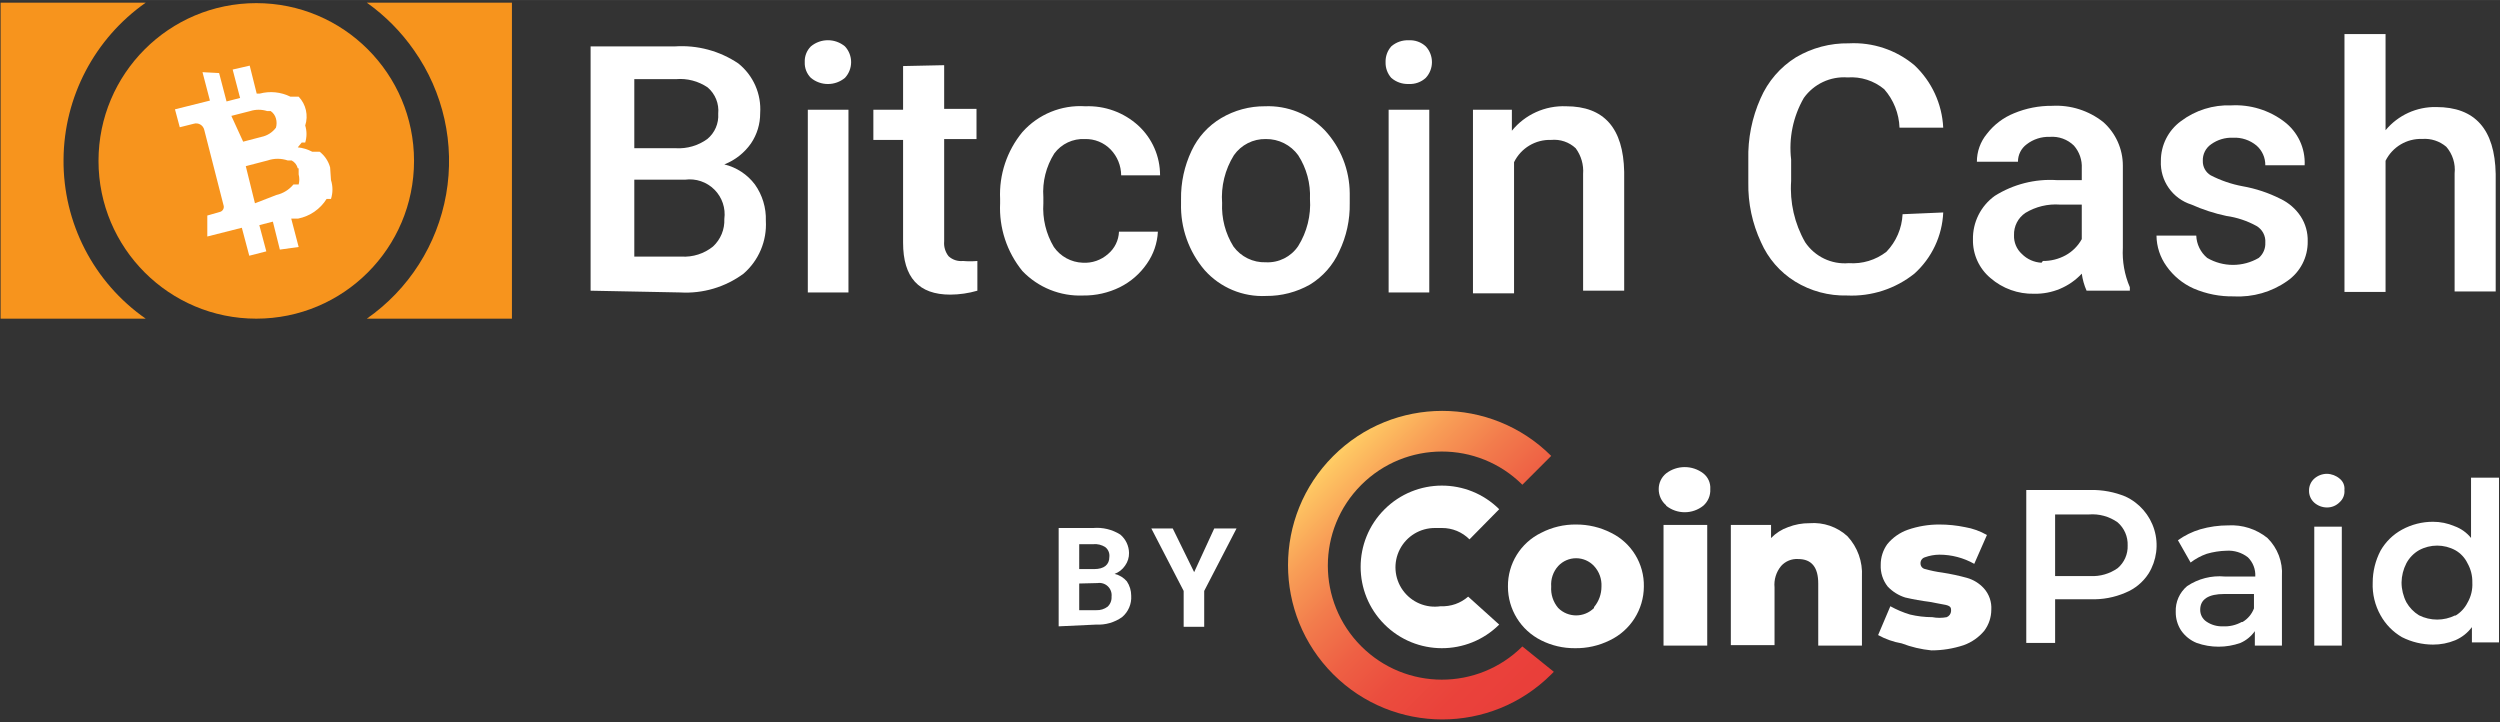
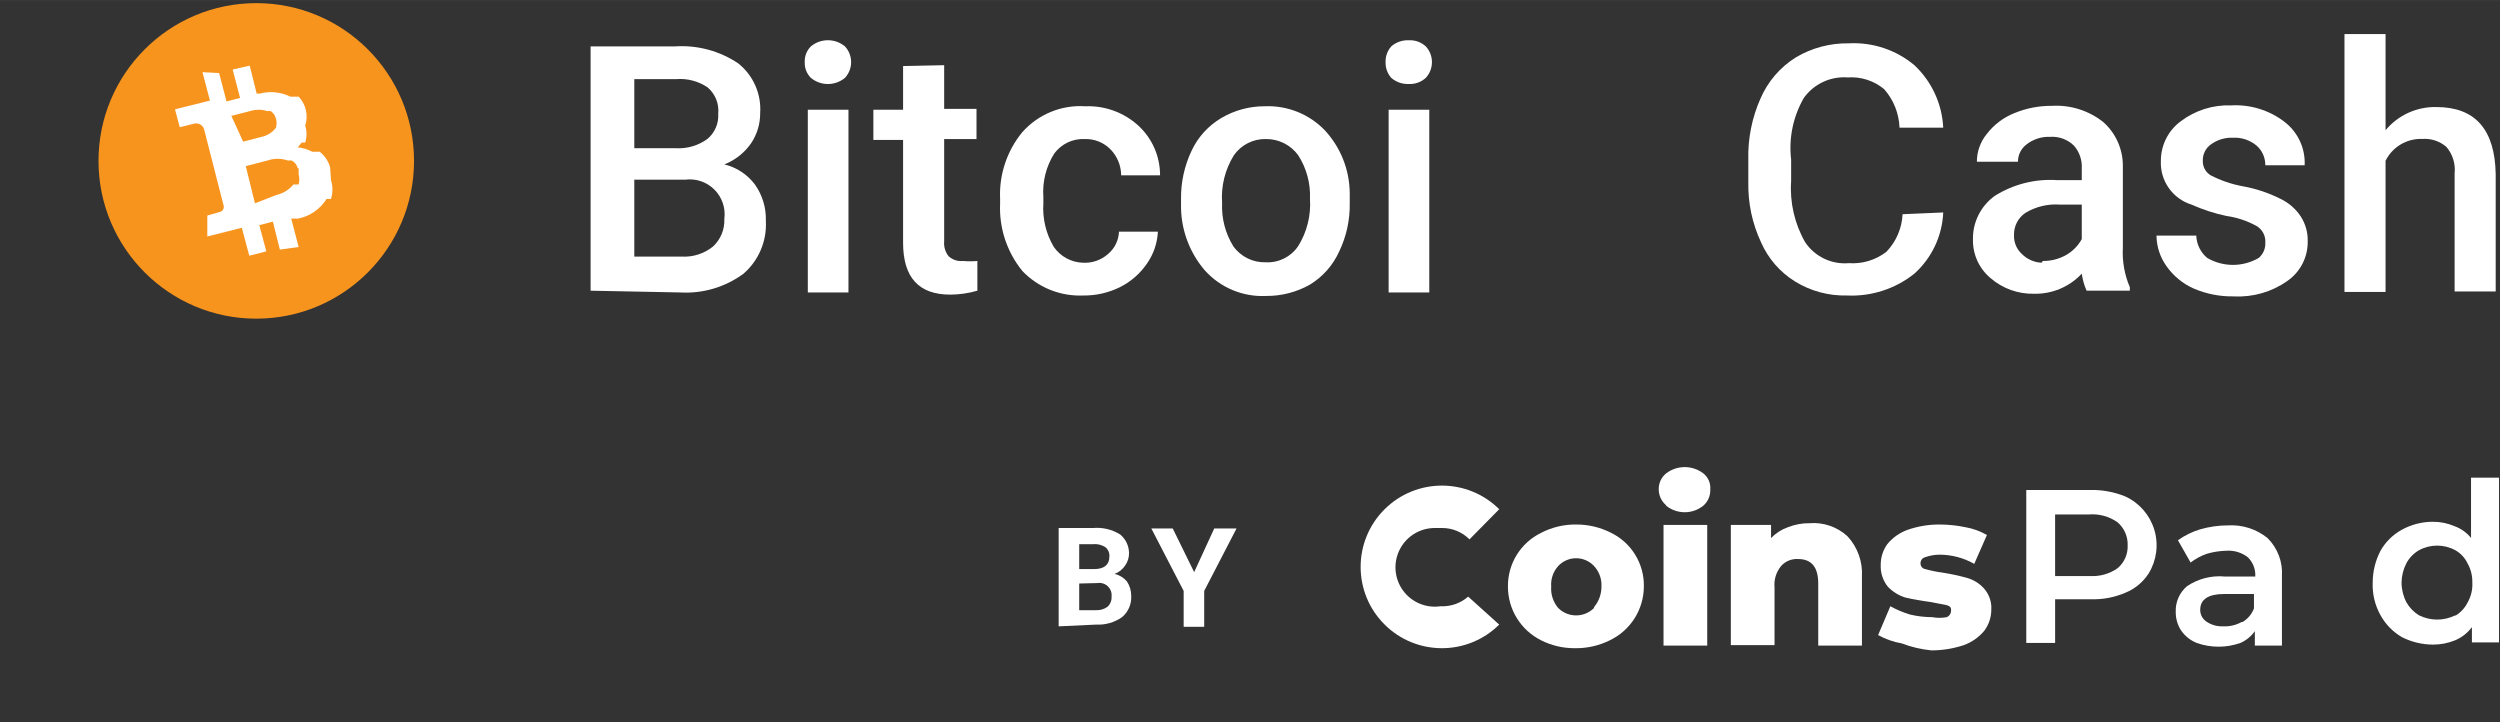
<svg xmlns="http://www.w3.org/2000/svg" version="1.1" width="360px" height="104px" viewBox="0,0,256,73.95">
  <rect x="0" y="0" width="256" height="73.95" fill="#333333" stroke="none" />
  <defs>
    <linearGradient x1="191.907" y1="66.643" x2="223.378" y2="98.114" gradientUnits="userSpaceOnUse" id="color-1">
      <stop offset="0" stop-color="#ffcb64" />
      <stop offset="0.01" stop-color="#fec763" />
      <stop offset="0.17" stop-color="#f89d56" />
      <stop offset="0.33" stop-color="#f27b4c" />
      <stop offset="0.49" stop-color="#ee6044" />
      <stop offset="0.65" stop-color="#eb4d3e" />
      <stop offset="0.82" stop-color="#ea423b" />
      <stop offset="1" stop-color="#e93e3a" />
    </linearGradient>
  </defs>
  <g fill="none" fill-rule="none" stroke="none" stroke-width="1" stroke-linecap="butt" stroke-linejoin="miter" stroke-miterlimit="10" stroke-dasharray="" stroke-dashoffset="0" font-family="none" font-weight="none" font-size="none" text-anchor="none" style="mix-blend-mode: normal">
    <g transform="translate(-0.023,0.27) scale(0.711,0.711)">
      <g id="Page-1">
        <g transform="translate(0,-0.549)" id="BitcoinCash_color_dark">
          <path d="M306.149,71.678c2.005,0.93 3.517,2.674 4.154,4.79c0.637,2.117 0.34,4.405 -0.818,6.288c-0.8,1.245 -1.965,2.212 -3.336,2.769c-1.587,0.687 -3.308,1.009 -5.035,0.944h-5.098v6.294h-4.154v-22.03h9.253c1.725,-0.034 3.439,0.288 5.035,0.944zM305.016,82.001c0.959,-0.811 1.493,-2.018 1.448,-3.273c0.046,-1.274 -0.486,-2.5 -1.448,-3.336c-1.208,-0.854 -2.679,-1.255 -4.154,-1.133h-4.847v8.875h5.098c1.39,0.064 2.763,-0.334 3.902,-1.133z" id="Shape" fill="#ffffff" fill-rule="nonzero" />
          <path d="M326.605,77.658c1.454,1.438 2.212,3.436 2.077,5.476v10.008h-3.902v-2.077c-0.524,0.746 -1.242,1.334 -2.077,1.699c-2.036,0.72 -4.258,0.72 -6.294,0c-0.92,-0.369 -1.71,-1.005 -2.266,-1.825c-0.505,-0.788 -0.768,-1.707 -0.755,-2.644c-0.06,-1.425 0.544,-2.797 1.637,-3.714c1.593,-1.068 3.503,-1.557 5.413,-1.385h4.406c0.06,-1.034 -0.33,-2.044 -1.07,-2.769c-0.877,-0.682 -1.975,-1.018 -3.084,-0.944c-0.959,0.024 -1.911,0.172 -2.832,0.441c-0.838,0.293 -1.624,0.718 -2.329,1.259l-1.825,-3.21c0.976,-0.698 2.061,-1.229 3.21,-1.574c1.309,-0.377 2.666,-0.568 4.028,-0.566c2.05,-0.118 4.07,0.533 5.665,1.825zM323.017,89.743c0.752,-0.445 1.329,-1.134 1.637,-1.951v-2.077h-4.28c-2.266,0 -3.462,0.755 -3.462,2.266c-0.011,0.679 0.32,1.318 0.881,1.699c0.702,0.482 1.541,0.724 2.392,0.692c0.943,0.048 1.881,-0.17 2.707,-0.629z" id="Shape" fill="#ffffff" fill-rule="nonzero" />
-           <path d="M333.34,72.559c-0.5,-0.447 -0.777,-1.092 -0.755,-1.762c-0.003,-0.648 0.272,-1.267 0.755,-1.699c0.504,-0.445 1.153,-0.691 1.825,-0.692c0.67,0.013 1.315,0.257 1.825,0.692c0.499,0.389 0.761,1.008 0.692,1.637c0.066,0.665 -0.192,1.32 -0.692,1.762c-0.48,0.49 -1.139,0.763 -1.825,0.755c-0.672,-0.002 -1.321,-0.248 -1.825,-0.692zM333.34,76.021h3.965v17.121h-3.965z" id="Shape" fill="#ffffff" fill-rule="nonzero" />
          <path d="M359.945,68.958v23.73h-3.902v-2.203c-0.617,0.83 -1.442,1.481 -2.392,1.888c-1.018,0.42 -2.109,0.634 -3.21,0.629c-1.553,-0.003 -3.083,-0.369 -4.469,-1.07c-1.295,-0.75 -2.361,-1.838 -3.084,-3.147c-0.809,-1.438 -1.201,-3.072 -1.133,-4.721c0.002,-1.6 0.391,-3.177 1.133,-4.595c0.729,-1.273 1.797,-2.319 3.084,-3.021c1.37,-0.749 2.908,-1.138 4.469,-1.133c1.06,-0.004 2.11,0.211 3.084,0.629c0.939,0.335 1.766,0.924 2.392,1.699v-8.686zM353.65,88.848c0.756,-0.448 1.368,-1.103 1.762,-1.888c0.507,-0.878 0.747,-1.884 0.692,-2.895c0.024,-0.969 -0.215,-1.926 -0.692,-2.769c-0.379,-0.796 -0.995,-1.455 -1.762,-1.888c-1.629,-0.884 -3.595,-0.884 -5.224,0c-0.773,0.447 -1.405,1.101 -1.825,1.888c-0.44,0.858 -0.677,1.805 -0.692,2.769c0.006,0.985 0.243,1.956 0.692,2.832c0.438,0.775 1.066,1.425 1.825,1.888c1.645,0.82 3.579,0.82 5.224,0z" id="Shape" fill="#ffffff" fill-rule="nonzero" />
          <path d="M239.995,72.937c-0.685,-0.579 -1.077,-1.432 -1.07,-2.329c-0.006,-0.879 0.388,-1.712 1.07,-2.266c1.579,-1.207 3.771,-1.207 5.35,0c0.691,0.541 1.068,1.39 1.007,2.266c0.051,0.91 -0.321,1.792 -1.007,2.392c-1.564,1.252 -3.787,1.252 -5.35,0zM239.618,75.77h6.294v17.372h-6.294z" id="Shape" fill="#ffffff" fill-rule="nonzero" />
          <path d="M266.117,77.406c1.45,1.568 2.199,3.659 2.077,5.791v9.945h-6.294v-8.938c0,-2.329 -0.944,-3.525 -2.895,-3.525c-0.93,-0.061 -1.836,0.311 -2.455,1.007c-0.711,0.862 -1.051,1.972 -0.944,3.084v8.309h-6.294v-17.309h5.791v1.888c0.684,-0.709 1.525,-1.248 2.455,-1.574c0.983,-0.381 2.03,-0.574 3.084,-0.566c2.009,-0.16 3.993,0.524 5.476,1.888z" id="Path" fill="#ffffff" fill-rule="evenodd" />
          <path d="M273.922,92.827c-1.191,-0.208 -2.34,-0.612 -3.399,-1.196l1.762,-4.154c0.898,0.5 1.848,0.901 2.832,1.196c1.052,0.25 2.129,0.376 3.21,0.378c0.686,0.131 1.391,0.131 2.077,0c0.363,-0.146 0.609,-0.49 0.629,-0.881c0,-0.441 0,-0.692 -0.755,-0.881l-2.329,-0.441c-1.185,-0.149 -2.362,-0.359 -3.525,-0.629c-0.959,-0.302 -1.826,-0.844 -2.518,-1.574c-0.704,-0.893 -1.062,-2.011 -1.007,-3.147c-0.005,-1.061 0.326,-2.096 0.944,-2.958c0.776,-0.951 1.8,-1.67 2.958,-2.077c1.457,-0.505 2.99,-0.76 4.532,-0.755c1.248,-0.002 2.492,0.124 3.714,0.378c1.108,0.187 2.174,0.571 3.147,1.133l-1.825,4.154c-1.536,-0.869 -3.271,-1.324 -5.035,-1.322c-0.709,0.008 -1.411,0.136 -2.077,0.378c-0.387,0.115 -0.646,0.478 -0.629,0.881c-0.005,0.407 0.29,0.756 0.692,0.818c0.805,0.228 1.625,0.396 2.455,0.504c1.188,0.185 2.365,0.437 3.525,0.755c0.944,0.263 1.794,0.787 2.455,1.511c0.756,0.843 1.142,1.954 1.07,3.084c-0.004,1.089 -0.357,2.148 -1.007,3.021c-0.783,0.944 -1.804,1.662 -2.958,2.077c-1.502,0.5 -3.075,0.755 -4.658,0.755c-1.465,-0.143 -2.905,-0.482 -4.28,-1.007z" id="Path" fill="#ffffff" fill-rule="evenodd" />
-           <path d="M219.287,93.268c-6.424,6.393 -16.811,6.376 -23.214,-0.037c-6.403,-6.413 -6.403,-16.801 0,-23.214c6.403,-6.413 16.79,-6.43 23.214,-0.037l4.154,-4.154c-8.684,-8.657 -22.74,-8.642 -31.406,0.033c-8.666,8.675 -8.666,22.731 0,31.406c8.666,8.675 22.722,8.69 31.406,0.033l0.378,-0.378z" id="Path" fill="url(#color-1)" fill-rule="evenodd" />
-           <path d="M207.517,87.477c-2.104,0.316 -4.208,-0.573 -5.447,-2.303c-1.239,-1.73 -1.405,-4.008 -0.428,-5.898c0.976,-1.891 2.929,-3.075 5.057,-3.066h1.007c1.488,-0.009 2.917,0.581 3.965,1.637l4.28,-4.343c-4.581,-4.548 -11.978,-4.53 -16.537,0.04c-4.559,4.57 -4.559,11.967 0,16.537c4.559,4.57 11.956,4.588 16.537,0.04l-4.469,-4.028c-1.092,0.958 -2.514,1.455 -3.965,1.385z" id="Path" fill="#ffffff" fill-rule="evenodd" />
+           <path d="M207.517,87.477c-2.104,0.316 -4.208,-0.573 -5.447,-2.303c-1.239,-1.73 -1.405,-4.008 -0.428,-5.898c0.976,-1.891 2.929,-3.075 5.057,-3.066h1.007c1.488,-0.009 2.917,0.581 3.965,1.637l4.28,-4.343c-4.581,-4.548 -11.978,-4.53 -16.537,0.04c-4.559,4.57 -4.559,11.967 0,16.537c4.559,4.57 11.956,4.588 16.537,0.04l-4.469,-4.028c-1.092,0.958 -2.514,1.455 -3.965,1.385" id="Path" fill="#ffffff" fill-rule="evenodd" />
          <path d="M221.994,92.387c-2.937,-1.461 -4.792,-4.462 -4.784,-7.742c-0.038,-3.289 1.825,-6.305 4.784,-7.742c1.554,-0.807 3.284,-1.218 5.035,-1.196c1.75,-0.009 3.477,0.401 5.035,1.196c2.945,1.443 4.786,4.463 4.721,7.742c-0.016,3.309 -1.923,6.317 -4.91,7.742c-1.563,0.776 -3.29,1.164 -5.035,1.133c-1.682,0.011 -3.343,-0.377 -4.847,-1.133zM229.61,87.603c0.694,-0.829 1.073,-1.877 1.07,-2.958c0.059,-1.09 -0.327,-2.158 -1.07,-2.958c-0.667,-0.717 -1.602,-1.124 -2.581,-1.124c-0.979,0 -1.914,0.407 -2.581,1.124c-0.726,0.807 -1.09,1.876 -1.007,2.958c-0.082,1.12 0.28,2.228 1.007,3.084c1.426,1.425 3.736,1.425 5.161,0z" id="Shape" fill="#ffffff" fill-rule="nonzero" />
          <path d="M152.504,90.372v-14.162h4.973c1.369,-0.12 2.74,0.212 3.902,0.944c0.783,0.657 1.242,1.622 1.259,2.644c0.014,0.654 -0.185,1.294 -0.566,1.825c-0.366,0.547 -0.894,0.965 -1.511,1.196c0.686,0.162 1.303,0.536 1.762,1.07c0.412,0.614 0.631,1.338 0.629,2.077c0.075,1.18 -0.415,2.325 -1.322,3.084c-1.083,0.762 -2.391,1.139 -3.714,1.07zM155.463,82.127h2.14c1.448,0 2.203,-0.629 2.203,-1.762c0.057,-0.528 -0.156,-1.048 -0.566,-1.385c-0.519,-0.346 -1.142,-0.501 -1.762,-0.441h-2.014zM155.463,84.204v3.84h2.455c0.588,0.028 1.167,-0.15 1.637,-0.504c0.395,-0.374 0.603,-0.905 0.566,-1.448c0.065,-0.546 -0.129,-1.092 -0.524,-1.475c-0.395,-0.383 -0.946,-0.559 -1.49,-0.477z" id="Shape" fill="#ffffff" fill-rule="nonzero" />
          <path d="M172.017,82.567l2.895,-6.294h3.21l-4.658,9.001v5.161h-2.958v-5.161l-4.658,-9.001h3.084z" id="Path" fill="#ffffff" fill-rule="evenodd" />
          <path d="M85.092,42.032v-35.185h12.148c3.23,-0.216 6.441,0.647 9.127,2.455c2.164,1.73 3.34,4.412 3.147,7.176c0.007,1.548 -0.454,3.062 -1.322,4.343c-0.954,1.364 -2.29,2.415 -3.84,3.021c1.76,0.425 3.318,1.448 4.406,2.895c1.08,1.523 1.633,3.358 1.574,5.224c0.167,2.899 -1.019,5.711 -3.21,7.616c-2.632,1.943 -5.861,2.9 -9.127,2.707zM91.386,21.513h5.98c1.618,0.093 3.218,-0.373 4.532,-1.322c1.083,-0.891 1.669,-2.251 1.574,-3.651c0.142,-1.43 -0.421,-2.839 -1.511,-3.777c-1.347,-0.918 -2.971,-1.341 -4.595,-1.196h-5.98zM91.386,26.044v11.078h6.798c1.638,0.097 3.253,-0.419 4.532,-1.448c1.102,-1.017 1.701,-2.467 1.637,-3.965c0.211,-1.558 -0.318,-3.124 -1.429,-4.235c-1.111,-1.111 -2.678,-1.64 -4.235,-1.429z" id="Shape" fill="#ffffff" fill-rule="nonzero" />
          <path d="M115.934,9.113c-0.037,-0.845 0.283,-1.667 0.881,-2.266c1.423,-1.183 3.487,-1.183 4.91,0c1.184,1.279 1.184,3.253 0,4.532c-1.423,1.183 -3.487,1.183 -4.91,0c-0.598,-0.599 -0.918,-1.421 -0.881,-2.266zM122.229,42.284h-5.854v-26.31h5.854z" id="Shape" fill="#ffffff" fill-rule="nonzero" />
          <path d="M136.013,9.553v6.294h4.658v4.343h-4.658v14.729c-0.071,0.768 0.154,1.533 0.629,2.14c0.56,0.52 1.317,0.773 2.077,0.692c0.691,0.062 1.386,0.062 2.077,0v4.28c-1.268,0.368 -2.582,0.559 -3.902,0.566c-4.532,0 -6.798,-2.455 -6.798,-7.49v-14.792h-4.28v-4.343h4.28v-6.294z" id="Path" fill="#ffffff" fill-rule="evenodd" />
          <path d="M155.966,38.004c1.336,0.082 2.649,-0.371 3.651,-1.259c0.955,-0.8 1.526,-1.966 1.574,-3.21h5.602c-0.08,1.649 -0.626,3.242 -1.574,4.595c-0.989,1.448 -2.333,2.618 -3.902,3.399c-1.644,0.809 -3.455,1.219 -5.287,1.196c-3.287,0.136 -6.474,-1.148 -8.749,-3.525c-2.237,-2.745 -3.38,-6.219 -3.21,-9.756v-0.629c-0.163,-3.497 0.981,-6.93 3.21,-9.63c2.286,-2.571 5.631,-3.942 9.064,-3.714c2.804,-0.111 5.539,0.883 7.616,2.769c2.012,1.842 3.155,4.447 3.147,7.176h-5.602c-0.01,-1.386 -0.55,-2.715 -1.511,-3.714c-0.971,-1.002 -2.319,-1.551 -3.714,-1.511c-1.724,-0.088 -3.377,0.692 -4.406,2.077c-1.183,1.876 -1.735,4.082 -1.574,6.294v0.881c-0.146,2.203 0.381,4.398 1.511,6.294c0.951,1.367 2.49,2.207 4.154,2.266z" id="Path" fill="#ffffff" fill-rule="evenodd" />
          <path d="M170.128,28.877c-0.037,-2.414 0.48,-4.804 1.511,-6.987c0.918,-1.97 2.41,-3.615 4.28,-4.721c1.905,-1.126 4.081,-1.714 6.294,-1.699c3.237,-0.132 6.376,1.128 8.623,3.462c2.286,2.467 3.565,5.701 3.588,9.064v1.448c0.043,2.394 -0.474,4.765 -1.511,6.924c-0.89,1.984 -2.361,3.652 -4.217,4.784c-1.919,1.087 -4.089,1.652 -6.294,1.637c-3.368,0.169 -6.631,-1.196 -8.875,-3.714c-2.286,-2.679 -3.497,-6.11 -3.399,-9.63zM176.045,29.38c-0.108,2.216 0.463,4.412 1.637,6.294c1.082,1.479 2.826,2.328 4.658,2.266c1.854,0.095 3.622,-0.789 4.658,-2.329c1.267,-2.031 1.861,-4.41 1.699,-6.798c0.102,-2.224 -0.492,-4.424 -1.699,-6.294c-1.083,-1.486 -2.819,-2.355 -4.658,-2.329c-1.824,-0.038 -3.547,0.836 -4.595,2.329c-1.288,2.068 -1.884,4.494 -1.699,6.924z" id="Shape" fill="#ffffff" fill-rule="nonzero" />
          <path d="M199.586,9.113c-0.025,-0.832 0.267,-1.642 0.818,-2.266c0.695,-0.606 1.596,-0.922 2.518,-0.881c0.904,-0.052 1.79,0.267 2.455,0.881c1.184,1.279 1.184,3.253 0,4.532c-0.665,0.615 -1.551,0.933 -2.455,0.881c-0.921,0.041 -1.823,-0.275 -2.518,-0.881c-0.551,-0.624 -0.844,-1.434 -0.818,-2.266zM205.88,42.284h-5.854v-26.31h5.854z" id="Shape" fill="#ffffff" fill-rule="nonzero" />
-           <path d="M217.776,15.974v3.021c1.901,-2.339 4.793,-3.645 7.805,-3.525c5.476,0 8.246,3.147 8.371,9.441v17.121h-5.917v-16.806c0.101,-1.326 -0.279,-2.644 -1.07,-3.714c-0.949,-0.885 -2.233,-1.32 -3.525,-1.196c-2.261,-0.08 -4.357,1.177 -5.35,3.21v18.883h-5.917v-26.436z" id="Path" fill="#ffffff" fill-rule="evenodd" />
          <path d="M279.901,30.765c-0.146,3.376 -1.643,6.551 -4.154,8.812c-2.743,2.189 -6.188,3.308 -9.693,3.147c-2.639,0.067 -5.241,-0.633 -7.49,-2.014c-2.174,-1.346 -3.886,-3.322 -4.91,-5.665c-1.251,-2.678 -1.875,-5.605 -1.825,-8.56v-3.336c-0.075,-3.032 0.527,-6.042 1.762,-8.812c1.058,-2.445 2.837,-4.509 5.098,-5.917c2.304,-1.363 4.94,-2.06 7.616,-2.014c3.432,-0.182 6.805,0.943 9.441,3.147c2.5,2.348 3.99,5.575 4.154,9.001h-6.294c-0.074,-2.045 -0.852,-4.002 -2.203,-5.539c-1.476,-1.229 -3.371,-1.838 -5.287,-1.699c-2.47,-0.177 -4.854,0.944 -6.294,2.958c-1.547,2.685 -2.187,5.797 -1.825,8.875v3.084c-0.212,3.072 0.488,6.138 2.014,8.812c1.391,2.079 3.802,3.237 6.294,3.021c1.944,0.138 3.871,-0.444 5.413,-1.637c1.407,-1.462 2.234,-3.386 2.329,-5.413z" id="Path" fill="#ffffff" fill-rule="evenodd" />
          <path d="M300.547,42.032c-0.345,-0.782 -0.578,-1.608 -0.692,-2.455c-1.771,1.897 -4.266,2.95 -6.861,2.895c-2.307,0.056 -4.552,-0.752 -6.294,-2.266c-1.634,-1.37 -2.559,-3.407 -2.518,-5.539c-0.052,-2.489 1.125,-4.843 3.147,-6.294c2.667,-1.676 5.794,-2.469 8.938,-2.266h3.588v-1.699c0.064,-1.197 -0.343,-2.372 -1.133,-3.273c-0.919,-0.898 -2.181,-1.356 -3.462,-1.259c-1.203,-0.043 -2.383,0.335 -3.336,1.07c-0.8,0.588 -1.269,1.525 -1.259,2.518h-5.917c-0.003,-1.471 0.509,-2.896 1.448,-4.028c1.014,-1.316 2.361,-2.338 3.902,-2.958c1.734,-0.723 3.597,-1.087 5.476,-1.07c2.657,-0.15 5.277,0.679 7.364,2.329c1.805,1.593 2.837,3.887 2.832,6.294v11.833c-0.106,1.941 0.239,3.88 1.007,5.665v0.504zM294.252,37.752c1.143,0.012 2.27,-0.27 3.273,-0.818c0.981,-0.54 1.789,-1.348 2.329,-2.329v-4.973h-3.147c-1.741,-0.126 -3.479,0.292 -4.973,1.196c-1.063,0.716 -1.681,1.929 -1.637,3.21c-0.042,1.026 0.373,2.017 1.133,2.707c0.754,0.759 1.764,1.208 2.832,1.259z" id="Shape" fill="#ffffff" fill-rule="nonzero" />
          <path d="M326.29,35.108c0.065,-0.971 -0.422,-1.896 -1.259,-2.392c-1.347,-0.744 -2.819,-1.235 -4.343,-1.448c-1.731,-0.367 -3.419,-0.916 -5.035,-1.637c-2.727,-0.854 -4.537,-3.439 -4.406,-6.294c-0.01,-2.263 1.067,-4.394 2.895,-5.728c2.081,-1.565 4.637,-2.365 7.238,-2.266c2.734,-0.148 5.433,0.677 7.616,2.329c1.968,1.478 3.076,3.836 2.958,6.294h-5.665c0.013,-1.083 -0.446,-2.117 -1.259,-2.832c-0.95,-0.792 -2.164,-1.197 -3.399,-1.133c-1.125,-0.046 -2.233,0.286 -3.147,0.944c-0.783,0.539 -1.234,1.442 -1.196,2.392c-0.028,0.847 0.406,1.642 1.133,2.077c1.446,0.747 2.994,1.277 4.595,1.574c1.905,0.337 3.75,0.952 5.476,1.825c1.176,0.561 2.177,1.431 2.895,2.518c0.69,1.067 1.041,2.318 1.007,3.588c0.039,2.285 -1.072,4.437 -2.958,5.728c-2.24,1.575 -4.945,2.35 -7.679,2.203c-1.989,0.039 -3.963,-0.347 -5.791,-1.133c-1.567,-0.698 -2.915,-1.808 -3.902,-3.21c-0.925,-1.284 -1.431,-2.823 -1.448,-4.406h5.728c0.047,1.244 0.619,2.41 1.574,3.21c2.294,1.34 5.133,1.34 7.427,0c0.64,-0.547 0.989,-1.362 0.944,-2.203z" id="Path" fill="#ffffff" fill-rule="evenodd" />
          <path d="M343.607,18.918c1.8,-2.165 4.487,-3.393 7.301,-3.336c5.602,0 8.434,3.21 8.56,9.63v16.932h-5.917v-16.995c0.152,-1.39 -0.281,-2.781 -1.196,-3.84c-0.959,-0.819 -2.204,-1.227 -3.462,-1.133c-2.228,-0.083 -4.298,1.149 -5.287,3.147v18.883h-5.917v-37.136h5.917z" id="Path" fill="#ffffff" fill-rule="evenodd" />
-           <path d="M52.865,46.06c6.038,-4.215 10.149,-10.66 11.424,-17.912c1.276,-7.252 -0.389,-14.713 -4.627,-20.735c-1.854,-2.662 -4.153,-4.983 -6.798,-6.861h20.897v45.508z" id="Path" fill="#f7941d" fill-rule="evenodd" />
-           <path d="M9.183,23.149c-0.079,9.122 4.349,17.696 11.833,22.911h-20.897v-45.508h20.897c-7.368,5.174 -11.778,13.593 -11.833,22.597z" id="Path" fill="#f7941d" fill-rule="evenodd" />
          <circle cx="36.941" cy="23.338" r="22.722" id="Oval" fill="#f7941d" fill-rule="evenodd" />
          <path d="M47.578,24.282c-0.243,-0.9 -0.774,-1.695 -1.511,-2.266h-1.07c-0.646,-0.34 -1.351,-0.554 -2.077,-0.629l0.566,-0.692h0.504c0.247,-0.8 0.247,-1.655 0,-2.455c0.473,-1.453 0.111,-3.049 -0.944,-4.154h-1.196c-1.367,-0.676 -2.932,-0.832 -4.406,-0.441h-0.441l-1.007,-4.028l-2.455,0.566l1.07,4.091l-1.951,0.504l-1.07,-4.091l-2.392,-0.126l1.07,4.091l-5.035,1.259l0.692,2.581l2.014,-0.504c0.318,-0.095 0.66,-0.055 0.947,0.112c0.286,0.167 0.491,0.446 0.564,0.769l2.769,10.826c0.078,0.209 0.06,0.441 -0.049,0.635c-0.109,0.194 -0.299,0.33 -0.518,0.372l-1.762,0.504v3.021l4.973,-1.259l1.07,4.028l2.455,-0.629l-1.007,-3.777l1.951,-0.504l1.007,4.028l2.707,-0.378l-1.07,-4.091h1.007c1.695,-0.342 3.174,-1.366 4.091,-2.832h0.629c0.28,-0.88 0.28,-1.826 0,-2.707zM33.353,16.855l2.707,-0.692c0.798,-0.255 1.656,-0.255 2.455,0h0.504c0.371,0.255 0.639,0.635 0.755,1.07c0.124,0.432 0.124,0.89 0,1.322c-0.507,0.68 -1.246,1.151 -2.077,1.322l-2.644,0.692zM43.046,25.289c0.125,0.474 0.125,0.973 0,1.448h-0.755c-0.629,0.761 -1.492,1.292 -2.455,1.511l-3.084,1.196l-1.322,-5.35l3.147,-0.818c0.938,-0.321 1.957,-0.321 2.895,0h0.566c0.441,0.236 0.762,0.647 0.881,1.133h0.126z" id="Shape" fill="#ffffff" fill-rule="nonzero" />
        </g>
      </g>
    </g>
  </g>
</svg>